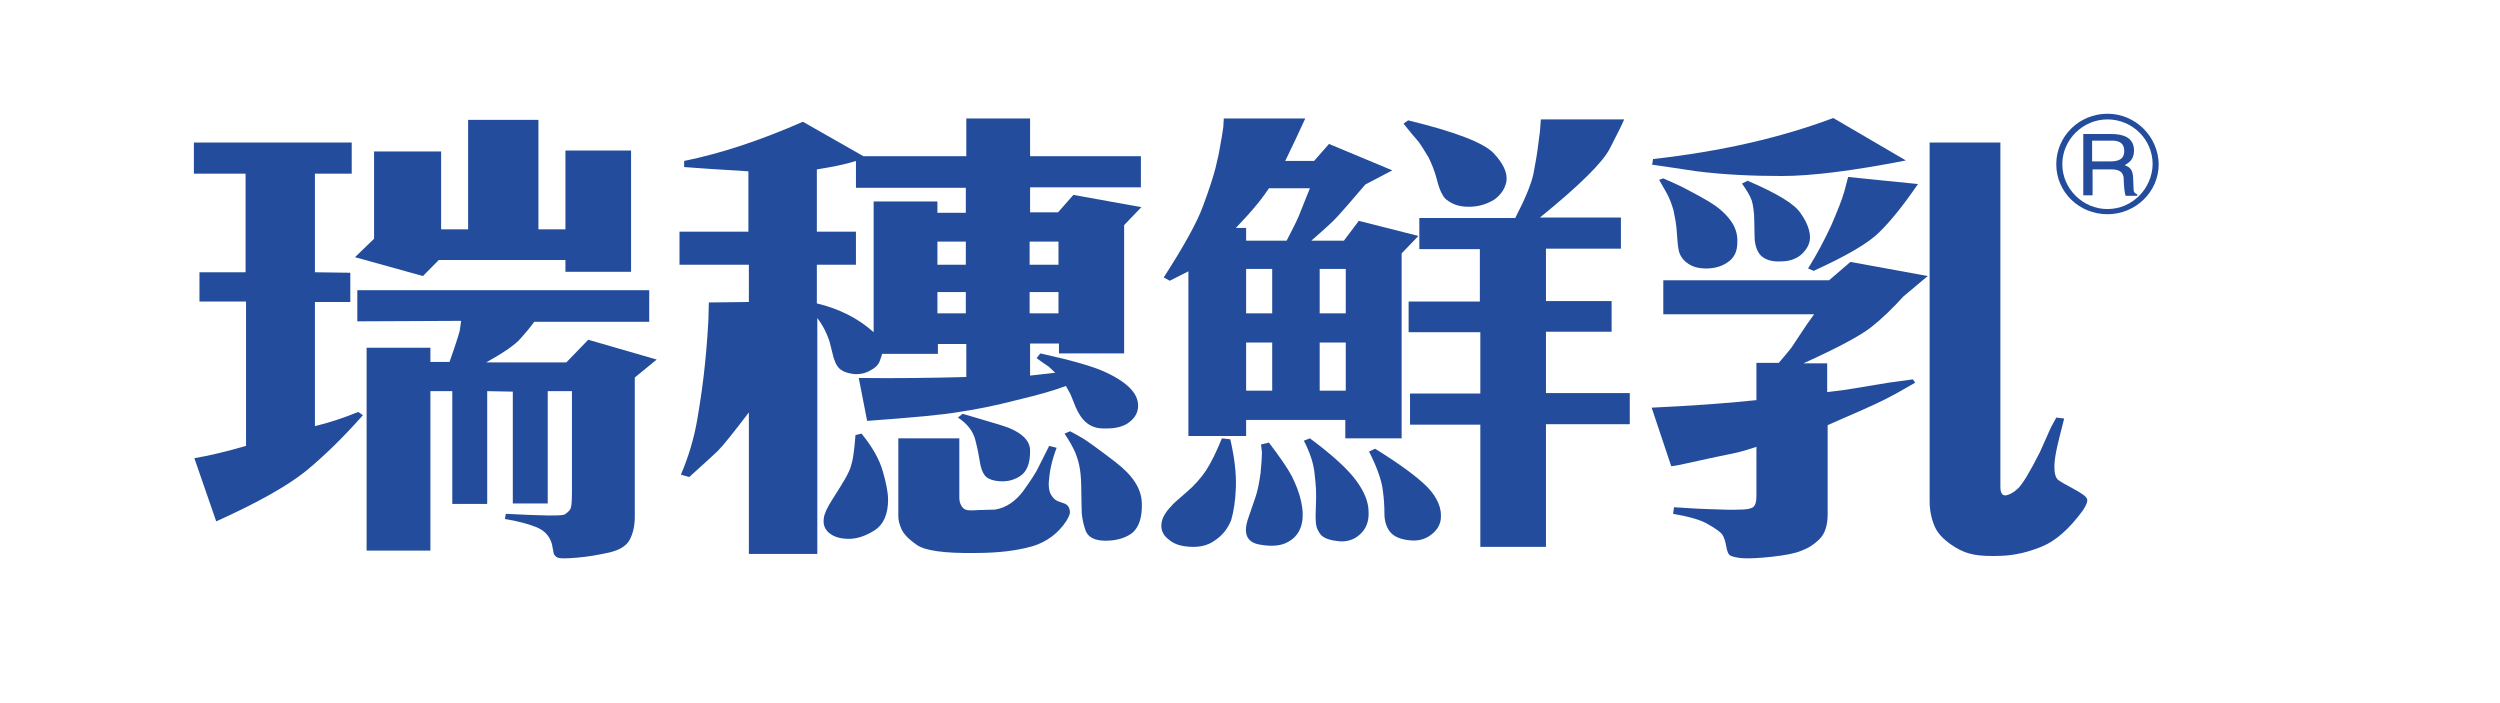
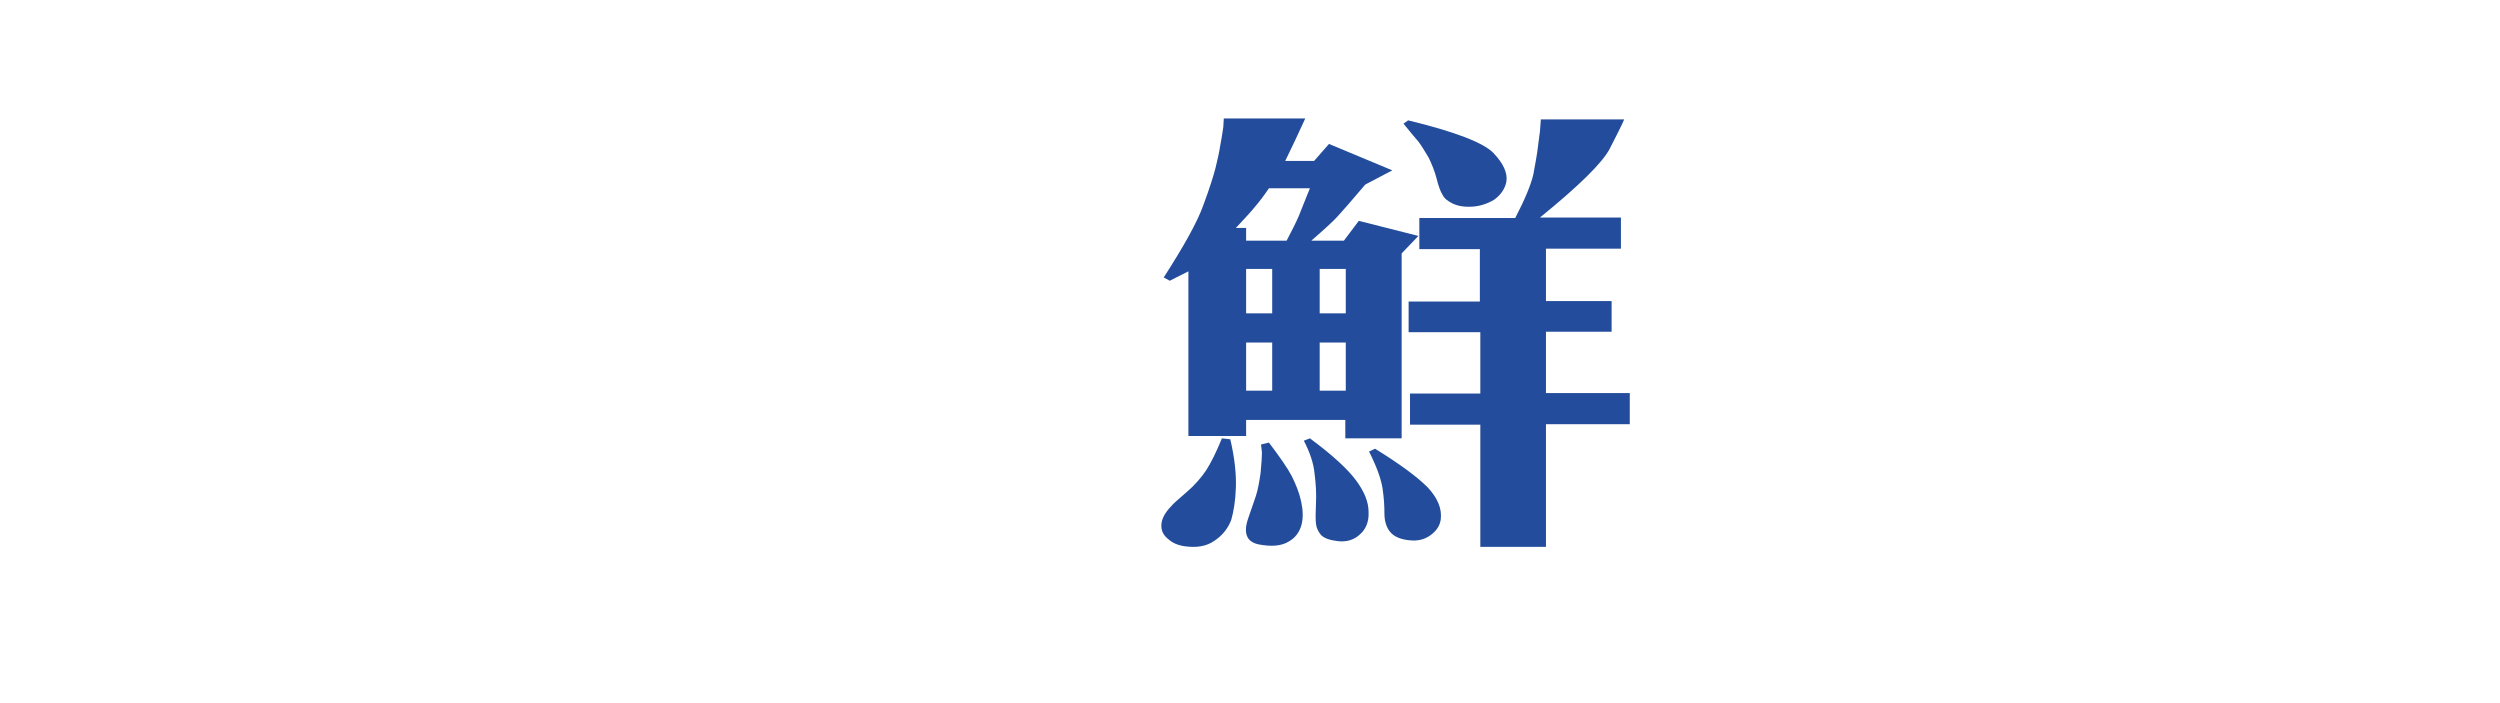
<svg xmlns="http://www.w3.org/2000/svg" width="192" height="54" viewBox="0 0 192 54" fill="none">
-   <path d="M27.262 19.751L28.728 18.338V11.634H33.877V17.613H35.951V9.207H41.351V17.613H43.425V11.562H48.466V20.874H43.425V19.968H33.698L32.483 21.2L27.262 19.751ZM27.441 22.287H49.861V24.715H41.029C40.743 25.113 40.385 25.548 39.992 25.983C39.598 26.454 38.705 27.07 37.346 27.831H43.496L45.177 26.092L50.433 27.614L48.752 28.991V39.68C48.752 40.404 48.609 40.984 48.359 41.455C48.109 41.926 47.572 42.252 46.786 42.433C45.963 42.615 45.141 42.76 44.283 42.832C43.425 42.904 42.924 42.904 42.781 42.796C42.674 42.76 42.602 42.651 42.531 42.542L42.388 41.781C42.209 41.165 41.815 40.73 41.172 40.477C40.528 40.223 39.706 40.006 38.776 39.861L38.847 39.462C41.672 39.607 43.174 39.643 43.389 39.498C43.603 39.353 43.746 39.209 43.818 39.064C43.889 38.919 43.925 38.484 43.925 37.795V30.041H42.066V38.665H39.384V30.078L37.417 30.041V38.701H34.735V30.041H33.055V42.288H28.156V26.708H33.055V27.795H34.521C34.95 26.599 35.2 25.802 35.307 25.403L35.415 24.642L27.441 24.679V22.287ZM14.926 35.187C16.034 35.005 17.393 34.679 18.895 34.245V23.157H15.319V20.91H18.859V13.337H14.89V10.946H27.012V13.337H24.187V20.91L26.904 20.947V23.193H24.187V32.723C25.26 32.469 26.368 32.107 27.512 31.636L27.87 31.889C26.332 33.629 24.866 35.042 23.507 36.165C22.113 37.288 19.824 38.593 16.606 40.042L14.926 35.187Z" fill="#234D9C" />
-   <path d="M62.734 20.33H65.737V17.794H62.734V13.011C63.842 12.83 64.844 12.649 65.737 12.359V14.424H74.176V16.345H71.995V15.475H67.096V25.512C65.88 24.425 64.414 23.7 62.734 23.302V20.33ZM52.185 17.794V20.33H57.513V23.193L54.438 23.229L54.402 24.642C54.366 25.331 54.295 26.418 54.152 27.867C54.009 29.316 53.794 30.802 53.544 32.251C53.294 33.701 52.865 35.114 52.292 36.455L52.936 36.636C53.937 35.73 54.653 35.078 55.117 34.643C55.546 34.208 56.333 33.23 57.513 31.672V42.542H62.77V24.425C63.234 25.041 63.52 25.657 63.699 26.2L64.021 27.468C64.164 27.939 64.343 28.266 64.665 28.447C64.951 28.628 65.308 28.7 65.702 28.737C66.131 28.737 66.488 28.664 66.846 28.447C67.204 28.266 67.418 28.048 67.525 27.831C67.597 27.613 67.704 27.396 67.74 27.179H72.031V26.418H74.212V28.954C71.459 29.027 68.705 29.063 65.952 29.027L66.596 32.324C70.1 32.07 72.46 31.853 73.676 31.635C74.927 31.454 76.393 31.164 78.074 30.73C79.754 30.331 81.006 29.969 81.864 29.642L82.222 30.295L82.615 31.273C83.08 32.36 83.759 32.904 84.725 32.904C85.654 32.94 86.334 32.759 86.763 32.396C87.192 32.07 87.407 31.635 87.407 31.164C87.407 30.657 87.192 30.222 86.763 29.788C86.334 29.353 85.654 28.918 84.761 28.519C83.867 28.121 82.222 27.65 79.897 27.142L79.611 27.505L80.112 27.867L80.541 28.157C80.648 28.266 80.827 28.411 81.042 28.628C80.398 28.7 79.754 28.773 79.111 28.845V26.381H81.328V27.142H86.334V17.287L87.657 15.91L82.436 14.968L81.256 16.308H79.111V14.388H87.621V11.996H79.111V9.098H74.212V11.996H66.309L61.661 9.351C58.443 10.764 55.403 11.779 52.543 12.359V12.83C53.401 12.902 55.046 13.011 57.477 13.156V17.794H52.185ZM71.995 22.432H74.176V24.062H71.995V22.432ZM71.995 18.555H74.176V20.33H71.995V18.555ZM79.075 22.432H81.292V24.062H79.075V22.432ZM81.292 20.33H79.075V18.555H81.292V20.33ZM65.702 33.411L65.63 34.208C65.559 34.897 65.487 35.368 65.38 35.694C65.308 36.02 65.129 36.382 64.879 36.817C64.629 37.252 64.307 37.759 63.914 38.375C63.52 38.991 63.306 39.462 63.27 39.788C63.199 40.295 63.342 40.658 63.699 40.948C64.057 41.237 64.557 41.383 65.201 41.383C65.809 41.383 66.488 41.165 67.168 40.73C67.847 40.295 68.205 39.498 68.205 38.375C68.205 37.831 68.062 37.107 67.811 36.237C67.561 35.331 67.025 34.353 66.166 33.302L65.702 33.411ZM68.991 39.643C68.991 39.933 69.063 40.259 69.242 40.658C69.421 41.02 69.778 41.419 70.422 41.853C71.03 42.288 72.531 42.506 74.927 42.469C76.679 42.469 78.11 42.288 79.254 41.962C80.362 41.636 81.256 40.984 81.9 40.006C82.115 39.643 82.222 39.39 82.15 39.172C82.115 38.955 82.007 38.81 81.828 38.701L81.221 38.484C81.006 38.375 80.863 38.23 80.756 38.049C80.577 37.795 80.541 37.469 80.541 37.107C80.577 36.708 80.613 36.273 80.72 35.802C80.827 35.331 80.97 34.86 81.149 34.389L80.577 34.244L79.611 36.165C79.468 36.418 79.147 36.926 78.575 37.723C78.002 38.484 77.287 38.991 76.429 39.136L75.177 39.172C74.605 39.208 74.284 39.208 74.141 39.136C73.998 39.063 73.89 38.955 73.819 38.81C73.711 38.629 73.676 38.447 73.676 38.158V33.665H68.991V39.643ZM74.891 33.737C75.07 34.425 75.177 34.969 75.249 35.44C75.32 35.911 75.428 36.237 75.642 36.527C75.857 36.781 76.25 36.926 76.822 36.962C77.394 36.998 77.931 36.853 78.396 36.527C78.861 36.201 79.111 35.585 79.111 34.679C79.147 33.773 78.36 33.085 76.751 32.614C75.142 32.143 74.212 31.853 73.926 31.78L73.568 32.07C74.248 32.505 74.713 33.085 74.891 33.737ZM82.579 34.752C82.758 35.186 82.865 35.585 82.937 36.02C83.008 36.455 83.044 37.034 83.044 37.795C83.044 38.556 83.08 39.1 83.08 39.426C83.116 39.788 83.187 40.223 83.366 40.73C83.545 41.237 84.045 41.527 84.904 41.527C85.762 41.527 86.477 41.31 86.978 40.911C87.478 40.477 87.728 39.716 87.693 38.629C87.657 37.505 86.978 36.491 85.654 35.476C84.332 34.462 83.509 33.882 83.223 33.701C82.937 33.52 82.579 33.338 82.186 33.121L81.757 33.302C82.15 33.882 82.4 34.353 82.579 34.752Z" fill="#234D9C" />
  <path d="M95.702 17.504H94.916C95.631 16.743 96.132 16.2 96.418 15.837C96.704 15.511 97.061 15.04 97.455 14.46H100.601L100.279 15.258L99.743 16.598C99.528 17.105 99.207 17.721 98.813 18.482H95.702V17.504ZM92.627 36.129C92.234 36.708 91.733 37.288 91.09 37.831C90.446 38.375 90.053 38.737 89.945 38.882C89.481 39.353 89.23 39.824 89.195 40.259C89.159 40.73 89.338 41.093 89.695 41.383C90.053 41.709 90.482 41.89 91.054 41.962C91.912 42.071 92.663 41.962 93.271 41.527C93.879 41.129 94.308 40.585 94.558 39.933C94.737 39.317 94.88 38.484 94.916 37.433C94.951 36.346 94.808 35.114 94.487 33.737L93.843 33.665C93.414 34.715 93.021 35.513 92.627 36.129ZM89.838 21.562L91.269 20.838V33.483H95.702V32.251H103.319V33.665H107.646V19.461L108.933 18.12L104.356 16.96L103.212 18.482H100.709C101.71 17.613 102.389 16.997 102.747 16.598C103.104 16.2 103.819 15.402 104.856 14.171L106.93 13.083L102.067 11.054L100.923 12.359H98.706C99.243 11.272 99.743 10.185 100.244 9.098H93.986L93.95 9.75C93.915 9.931 93.879 10.33 93.736 11.054C93.629 11.743 93.486 12.359 93.342 12.938C93.199 13.482 92.913 14.424 92.413 15.765C91.948 17.069 90.911 18.917 89.373 21.309L89.838 21.562ZM95.702 26.309H97.705V30.005H95.702V26.309ZM95.702 20.656H97.705V24.062H95.702V20.656ZM101.352 26.309H103.355V30.005H101.352V26.309ZM101.352 20.656H103.355V24.062H101.352V20.656ZM96.847 34.136L96.918 34.752C96.918 35.041 96.882 35.585 96.811 36.346C96.704 37.071 96.596 37.65 96.453 38.085L95.881 39.752C95.452 40.948 95.738 41.636 96.704 41.817C97.669 41.998 98.42 41.926 98.956 41.6C99.493 41.31 99.815 40.839 99.958 40.295C100.101 39.752 100.065 39.136 99.922 38.484C99.779 37.831 99.528 37.215 99.207 36.563C98.885 35.947 98.277 35.078 97.455 33.991L96.847 34.136ZM100.959 36.382C101.066 37.215 101.102 37.94 101.066 38.665C101.03 39.39 101.03 39.897 101.066 40.223C101.102 40.549 101.245 40.839 101.459 41.093C101.71 41.346 102.139 41.491 102.782 41.564C103.426 41.636 103.998 41.455 104.427 41.056C104.892 40.658 105.143 40.078 105.107 39.317C105.107 38.556 104.785 37.759 104.141 36.889C103.498 36.02 102.318 34.933 100.601 33.665L100.136 33.846C100.601 34.752 100.887 35.585 100.959 36.382ZM106.179 37.505C106.287 38.23 106.323 38.846 106.323 39.426C106.323 40.006 106.466 40.477 106.752 40.839C107.038 41.201 107.538 41.419 108.218 41.491C108.826 41.564 109.362 41.455 109.827 41.129C110.292 40.803 110.578 40.404 110.649 39.897C110.756 39.063 110.399 38.23 109.648 37.433C108.861 36.636 107.538 35.657 105.607 34.462L105.143 34.679C105.75 35.875 106.072 36.817 106.179 37.505ZM108.933 10.873C109.183 11.199 109.433 11.634 109.72 12.105C109.97 12.612 110.184 13.156 110.327 13.699C110.47 14.279 110.613 14.678 110.792 14.968C110.935 15.258 111.186 15.439 111.543 15.62C111.901 15.801 112.401 15.91 113.045 15.873C113.653 15.837 114.225 15.656 114.761 15.33C115.262 14.968 115.584 14.497 115.691 13.953C115.798 13.265 115.441 12.54 114.69 11.743C113.903 10.946 111.722 10.112 108.146 9.243L107.789 9.496C108.253 10.076 108.647 10.547 108.933 10.873ZM108.182 23.157V25.512H113.689V30.222H108.289V32.614H113.689V41.998H118.73V32.578H125.167V30.186H118.73V25.476H123.772V23.12H118.73V19.062V19.098H124.487V16.707H118.266C121.305 14.243 123.093 12.467 123.629 11.417C124.166 10.366 124.559 9.605 124.738 9.17H118.337L118.266 10.112C118.266 10.185 118.194 10.547 118.123 11.199C118.051 11.851 117.908 12.576 117.765 13.373C117.586 14.171 117.121 15.294 116.37 16.743H109.004V19.135H113.653V23.157H108.182Z" fill="#234D9C" />
-   <path d="M126.847 31.309C129.851 31.165 132.533 30.983 134.893 30.73V27.867H136.609C137.038 27.36 137.36 26.997 137.575 26.708L138.755 24.932L139.327 24.135H127.741V21.526H140.471L142.116 20.113L148.052 21.2L146.192 22.758C145.37 23.664 144.548 24.461 143.725 25.113C142.903 25.766 141.151 26.708 138.505 27.903H140.328V30.114C140.972 30.041 141.437 29.969 141.758 29.933L145.048 29.389L146.908 29.135L147.086 29.389C146.228 29.896 145.442 30.331 144.726 30.693C144.011 31.056 142.545 31.708 140.364 32.65V39.498C140.364 40.368 140.149 40.984 139.756 41.383C139.327 41.817 138.862 42.107 138.361 42.288C137.861 42.506 137.074 42.651 136.073 42.76C135.072 42.868 134.285 42.904 133.784 42.868C133.391 42.832 133.105 42.76 132.926 42.687C132.748 42.614 132.64 42.361 132.569 41.926C132.497 41.528 132.39 41.201 132.247 41.02C132.104 40.839 131.746 40.585 131.174 40.259C130.638 39.933 129.744 39.68 128.492 39.462L128.564 38.955C129.207 38.991 130.101 39.064 131.21 39.1C132.318 39.136 133.105 39.172 133.606 39.136C134.035 39.136 134.357 39.1 134.571 38.991C134.786 38.882 134.893 38.593 134.893 38.121V34.317C134.249 34.534 133.749 34.679 133.427 34.752L131.353 35.187C129.672 35.549 128.635 35.803 128.349 35.803L126.847 31.309ZM140.793 9.062L146.371 12.323C142.295 13.12 139.112 13.518 136.824 13.518C134.535 13.518 132.354 13.41 130.316 13.156L128.135 12.83L126.883 12.649L126.955 12.214C132.14 11.634 136.752 10.583 140.793 9.062ZM127.741 13.7C128.385 13.989 128.993 14.243 129.458 14.497C129.923 14.75 130.495 15.04 131.174 15.439C131.854 15.837 132.39 16.272 132.819 16.816C133.248 17.359 133.463 17.939 133.427 18.627C133.427 19.316 133.177 19.823 132.676 20.149C132.211 20.475 131.639 20.62 131.031 20.62C130.423 20.62 129.923 20.475 129.565 20.186C129.207 19.932 128.993 19.57 128.921 19.207C128.85 18.845 128.814 18.374 128.778 17.794C128.743 17.25 128.635 16.671 128.528 16.163C128.385 15.656 128.206 15.185 127.956 14.75L127.42 13.808L127.741 13.7ZM133.784 14.098L134.214 13.881C136.502 14.859 137.861 15.692 138.29 16.381C138.755 17.033 138.969 17.613 139.005 18.12C139.041 18.627 138.826 19.062 138.433 19.461C138.04 19.859 137.468 20.077 136.752 20.077C136.037 20.113 135.537 19.932 135.215 19.606C134.893 19.243 134.75 18.736 134.75 18.084C134.75 17.432 134.714 16.888 134.714 16.49C134.678 16.127 134.643 15.765 134.535 15.402C134.392 15.004 134.142 14.605 133.784 14.098ZM147.301 14.134C146.157 15.801 145.191 16.997 144.333 17.83C143.511 18.664 141.83 19.642 139.291 20.802L138.862 20.62C139.577 19.461 140.149 18.374 140.65 17.287C141.115 16.2 141.472 15.33 141.651 14.678L141.937 13.591L147.301 14.134ZM148.231 10.946H153.63V37.397C153.63 37.868 153.773 38.049 154.023 38.049C154.274 38.013 154.596 37.868 154.953 37.542C155.311 37.216 155.883 36.273 156.669 34.715L157.492 32.867L157.921 32.07L158.529 32.143C158.243 33.266 158.028 34.099 157.921 34.643C157.814 35.187 157.778 35.585 157.778 35.875C157.778 36.382 157.885 36.708 158.064 36.853C158.243 36.998 158.636 37.216 159.244 37.542C159.852 37.868 160.21 38.121 160.281 38.303C160.353 38.484 160.245 38.774 159.959 39.209C158.922 40.622 157.885 41.528 156.848 41.962C155.811 42.397 154.739 42.651 153.702 42.687C151.914 42.76 151.091 42.578 150.233 42.071C149.375 41.564 148.839 41.02 148.588 40.441C148.338 39.861 148.195 39.209 148.195 38.484V10.946H148.231Z" fill="#234D9C" />
-   <path d="M161.854 8.735C159.673 8.735 157.921 10.475 157.921 12.612C157.921 14.75 159.673 16.453 161.854 16.453C164 16.453 165.788 14.75 165.788 12.612C165.752 10.475 164 8.735 161.854 8.735ZM161.854 16.055C159.959 16.055 158.386 14.497 158.386 12.612C158.386 10.728 159.959 9.17 161.854 9.17C163.75 9.17 165.323 10.692 165.323 12.612C165.287 14.497 163.75 16.055 161.854 16.055Z" fill="#234D9C" />
-   <path d="M160.674 15.004H159.995V10.293H162.176C163.034 10.293 163.893 10.547 163.893 11.562C163.893 12.25 163.499 12.504 163.177 12.685C163.463 12.794 163.785 12.939 163.821 13.591L163.857 14.46C163.857 14.714 163.893 14.823 164.143 14.931V15.04H163.249C163.142 14.75 163.106 14.062 163.106 13.844C163.106 13.482 163.034 13.011 162.176 13.011H160.71V15.004H160.674ZM160.674 12.395H162.069C162.605 12.395 163.142 12.286 163.142 11.598C163.142 10.873 162.57 10.801 162.212 10.801H160.674V12.395Z" fill="#234D9C" />
</svg>